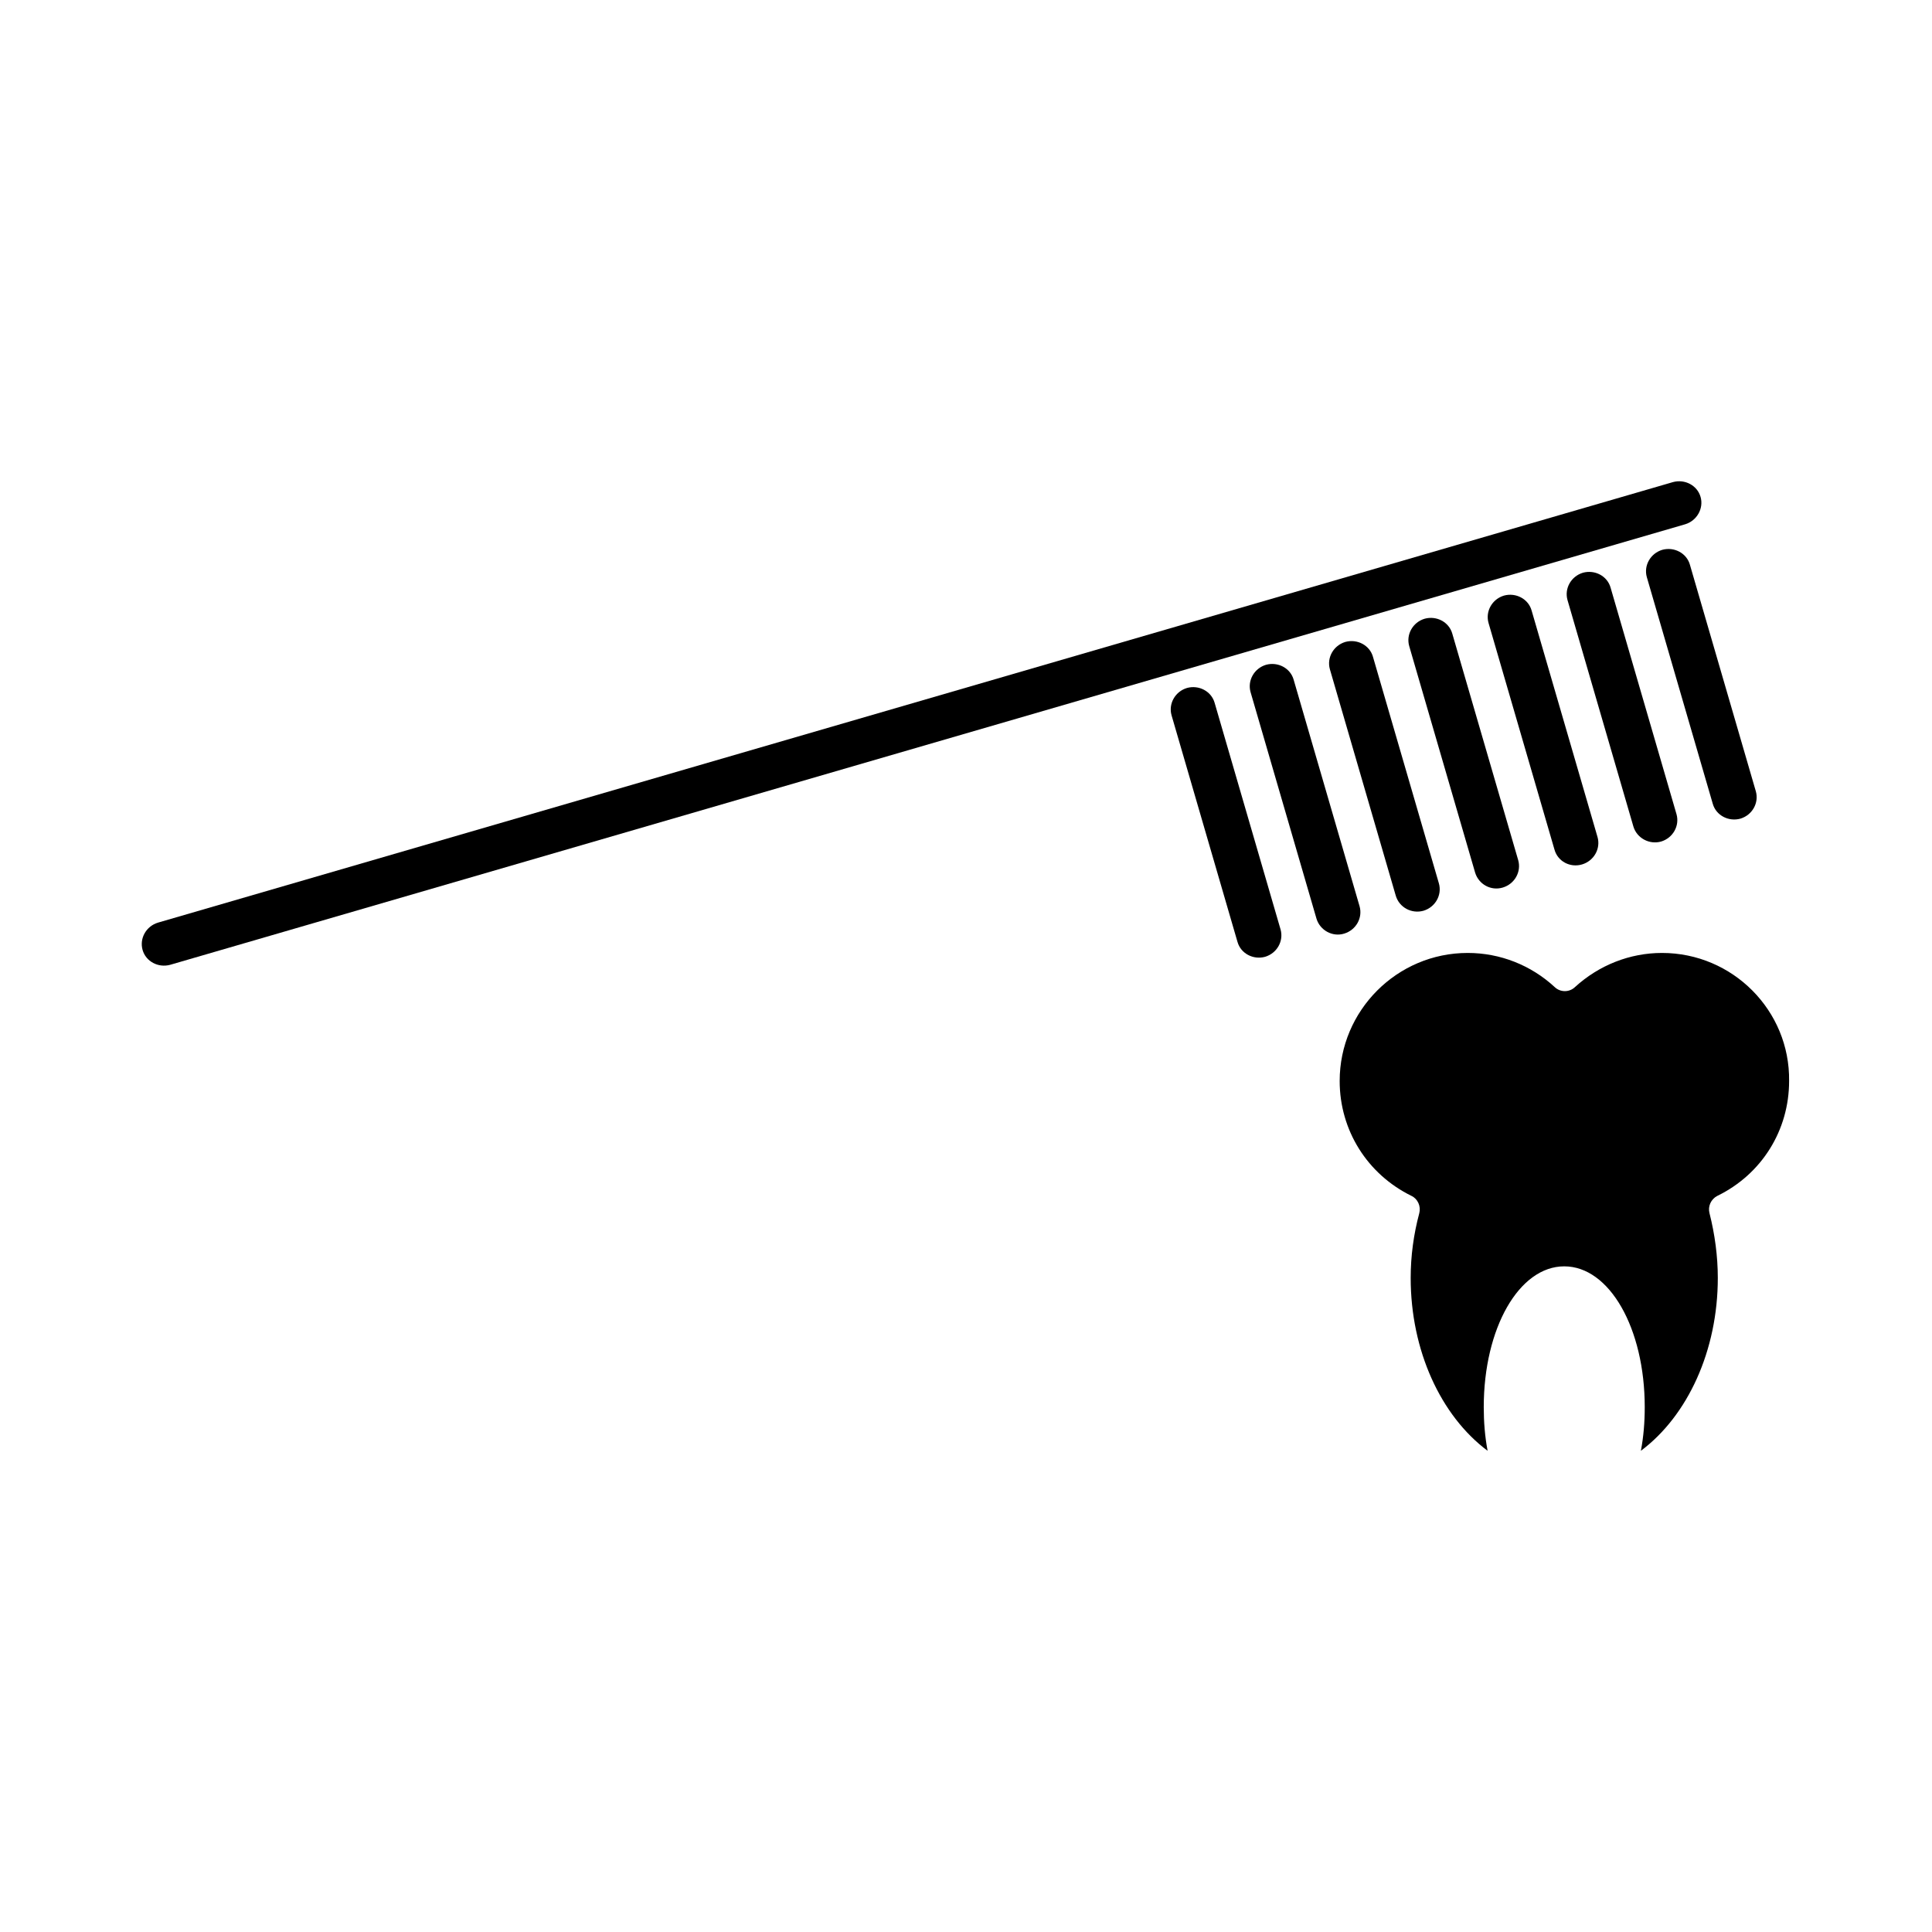
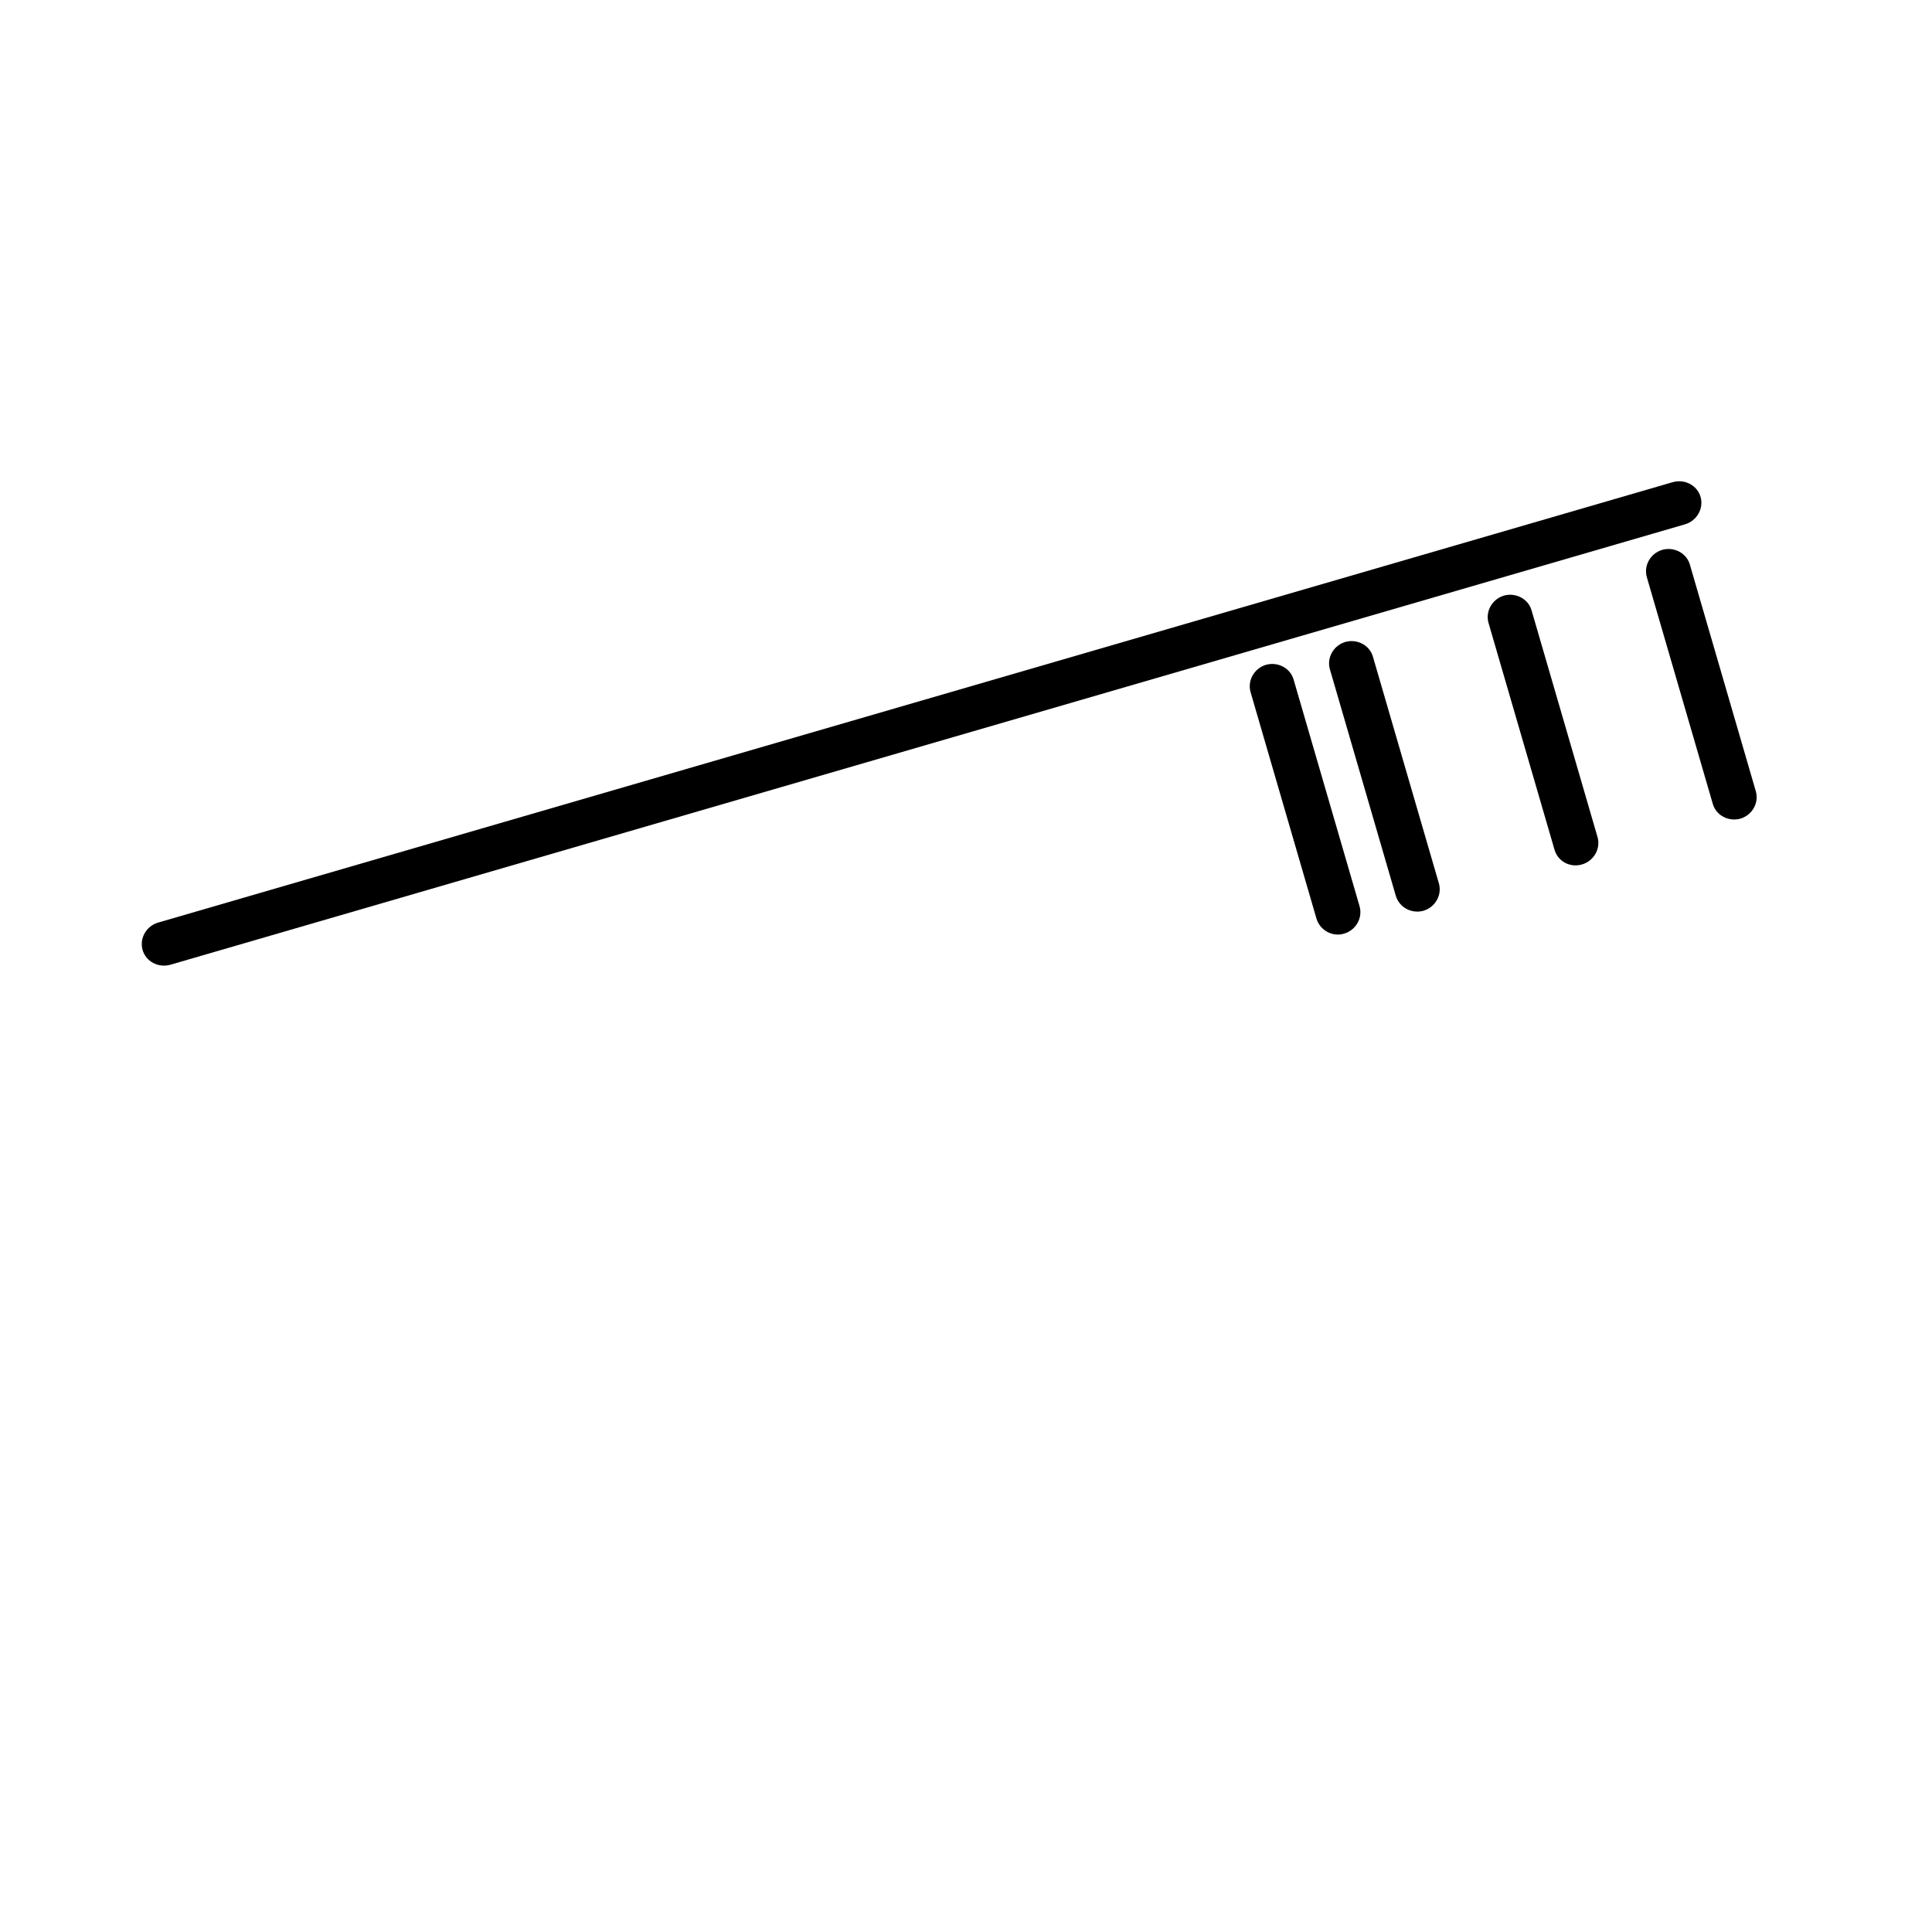
<svg xmlns="http://www.w3.org/2000/svg" fill="#000000" width="800px" height="800px" version="1.1" viewBox="144 144 512 512">
  <g>
-     <path d="m584.44 396.54c-8.5 0-16.688 3.227-23.066 9.055-1.496 1.418-3.856 1.418-5.352 0-6.297-5.824-14.484-9.055-23.066-9.055-18.734 0-33.93 15.273-33.93 33.93 0 13.066 7.32 24.719 19.051 30.465 1.652 0.789 2.519 2.754 2.047 4.566-1.496 5.59-2.281 11.336-2.281 17.16 0 19.207 7.949 36.527 20.387 45.816-0.707-3.699-1.023-7.637-1.023-11.57 0-20.941 9.367-37.312 21.332-37.312 11.965 0 21.332 16.375 21.332 37.312 0 4.016-0.316 7.871-1.023 11.57 12.438-9.289 20.387-26.609 20.387-45.816 0-5.746-0.789-11.57-2.203-17.16-0.473-1.812 0.395-3.699 2.047-4.566 11.809-5.746 19.051-17.398 19.051-30.465 0.238-18.66-14.953-33.93-33.688-33.93z" />
    <path d="m594.67 275.7c-0.867-3.07-4.172-4.801-7.32-3.938l-401.47 116.74c-3.148 0.945-4.961 4.172-4.094 7.242 0.867 3.07 4.172 4.801 7.32 3.938l401.47-116.74c3.152-0.945 4.961-4.25 4.094-7.242z" />
    <path d="m584.52 289.71c-3.148 0.945-4.961 4.172-4.094 7.242l17.477 60.062c0.867 3.07 4.172 4.801 7.32 3.938 3.148-0.945 4.961-4.172 4.094-7.242l-17.477-60.062c-0.867-3.07-4.172-4.805-7.32-3.938z" />
-     <path d="m584.2 367.02c3.148-0.945 4.961-4.172 4.094-7.242l-17.477-60.062c-0.867-3.07-4.172-4.801-7.32-3.938-3.148 0.945-4.961 4.172-4.094 7.242l17.477 60.062c0.945 3.07 4.25 4.801 7.32 3.938z" />
    <path d="m563.27 373.08c3.148-0.945 4.961-4.172 4.094-7.242l-17.477-60.062c-0.867-3.07-4.172-4.801-7.32-3.938-3.148 0.945-4.961 4.172-4.094 7.242l17.477 60.062c0.863 3.148 4.172 4.879 7.32 3.938z" />
-     <path d="m542.25 379.21c3.148-0.945 4.961-4.172 4.094-7.242l-17.477-60.062c-0.867-3.07-4.172-4.801-7.32-3.938-3.148 0.945-4.961 4.172-4.094 7.242l17.477 60.062c0.945 3.074 4.172 4.883 7.32 3.938z" />
    <path d="m521.23 385.36c3.148-0.945 4.961-4.172 4.094-7.242l-17.477-60.062c-0.867-3.07-4.172-4.801-7.32-3.938-3.148 0.945-4.961 4.172-4.094 7.242l17.477 60.062c0.945 3.074 4.172 4.805 7.32 3.938z" />
    <path d="m500.21 391.42c3.148-0.945 4.961-4.172 4.094-7.242l-17.477-60.062c-0.867-3.07-4.172-4.801-7.32-3.938-3.148 0.945-4.961 4.172-4.094 7.242l17.477 60.062c0.941 3.07 4.25 4.883 7.32 3.938z" />
-     <path d="m479.27 397.56c3.148-0.945 4.961-4.172 4.094-7.242l-17.477-60.062c-0.867-3.07-4.172-4.801-7.32-3.938-3.148 0.945-4.961 4.172-4.094 7.242l17.477 60.062c0.867 3.07 4.172 4.805 7.32 3.938z" />
  </g>
</svg>